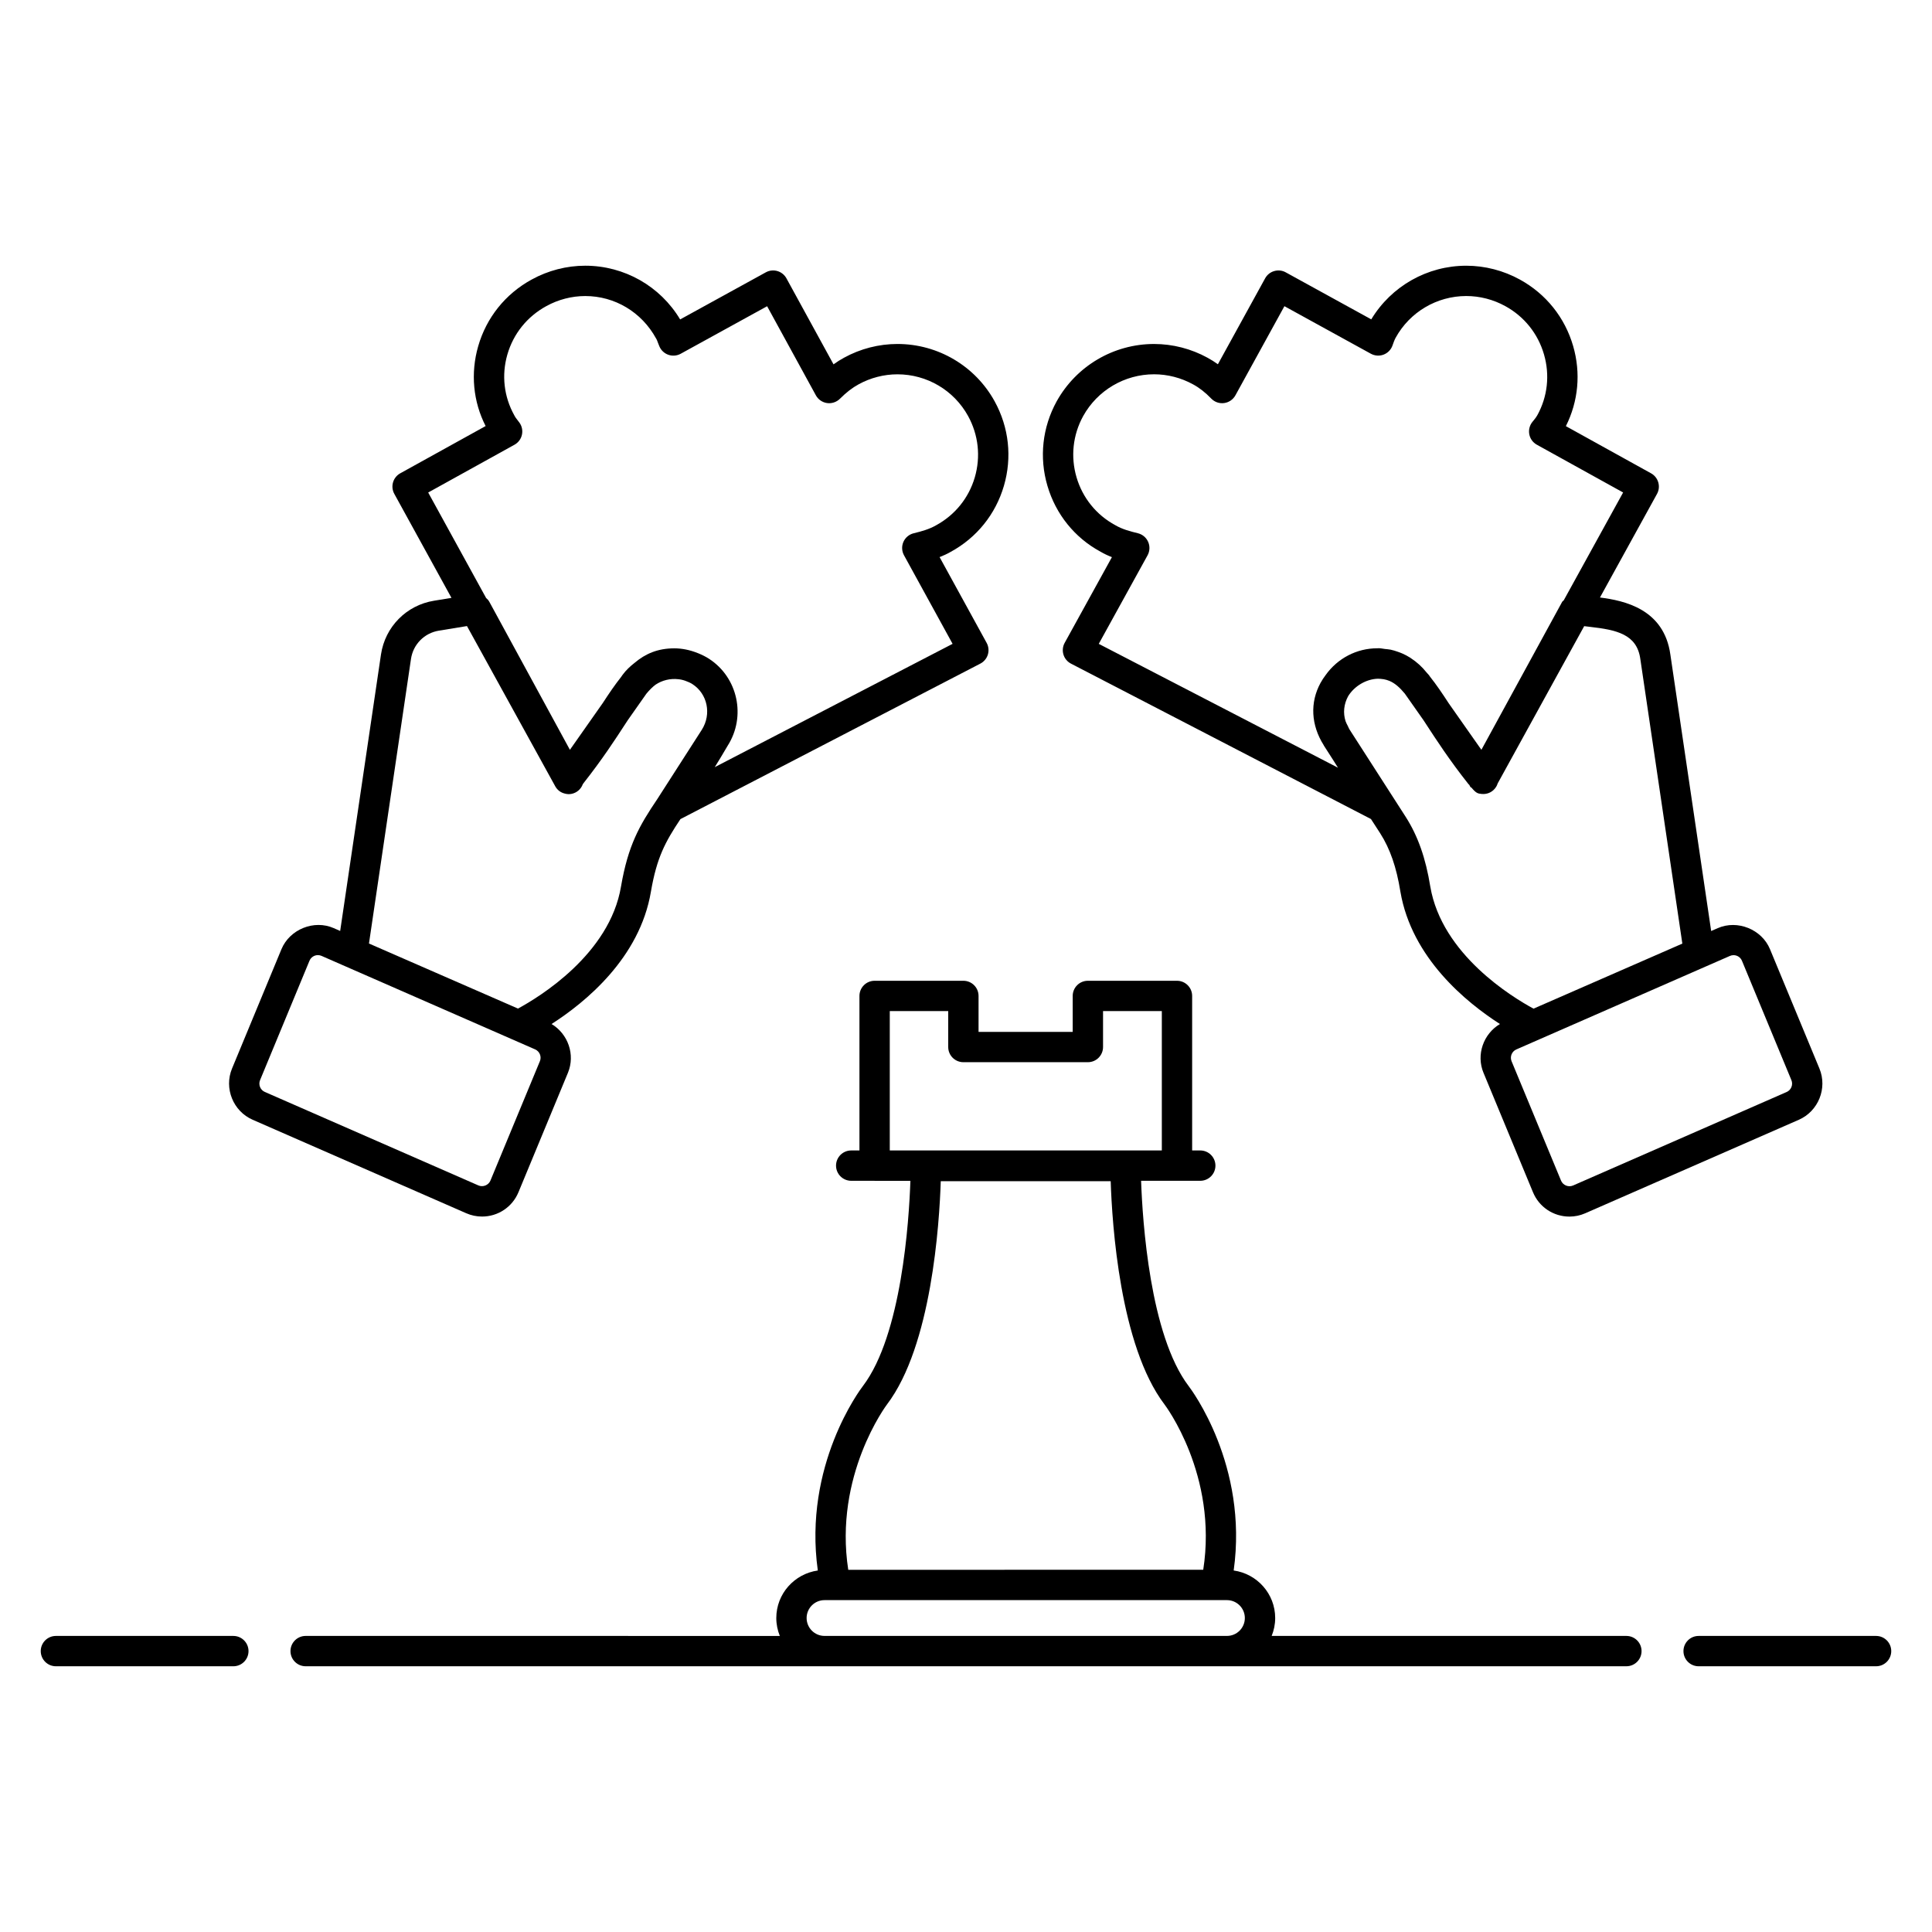
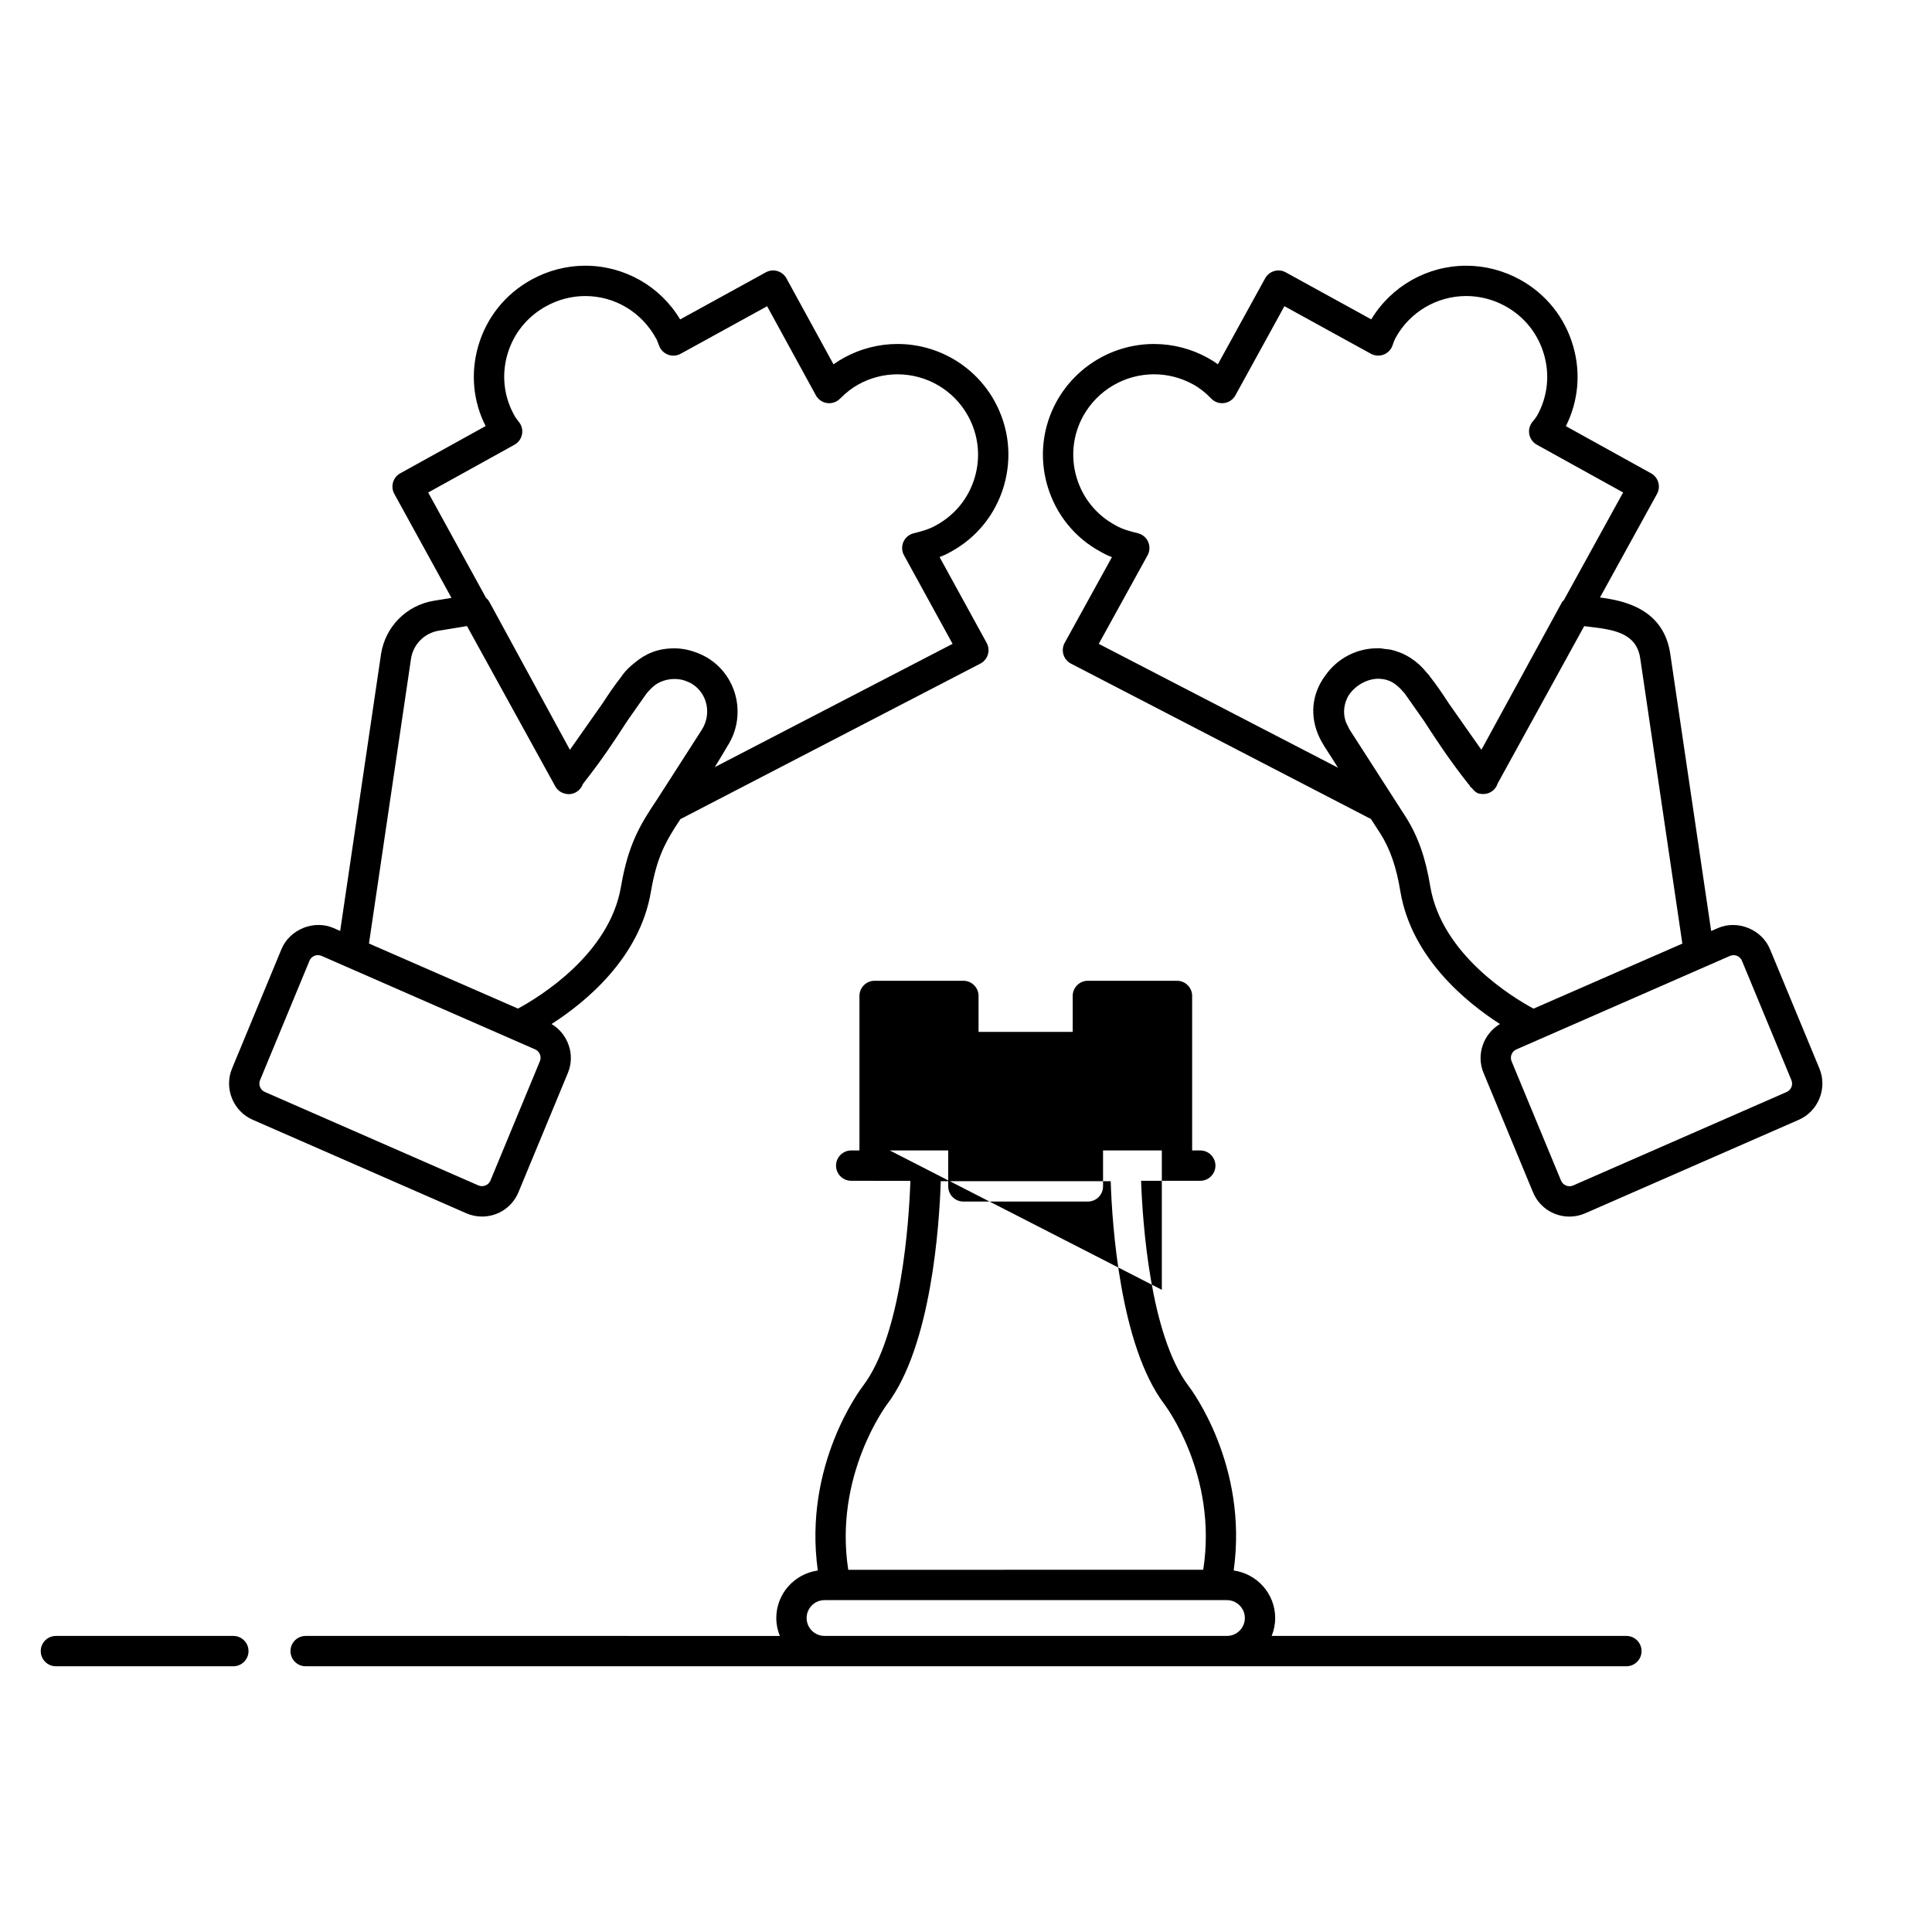
<svg xmlns="http://www.w3.org/2000/svg" fill="#000000" width="800px" height="800px" version="1.1" viewBox="144 144 512 512">
  <g>
-     <path d="m641.18 577.54h-47.027c-2.219 0-4.019 1.801-4.019 4.019s1.801 4.019 4.019 4.019h47.027c2.219 0 4.019-1.801 4.019-4.019s-1.801-4.019-4.019-4.019z" />
    <path d="m205.84 577.54h-47.023c-2.219 0-4.019 1.801-4.019 4.019s1.801 4.019 4.019 4.019h47.023c2.219 0 4.019-1.801 4.019-4.019s-1.801-4.019-4.019-4.019z" />
-     <path d="m575 577.54h-93.996c0.59-1.469 0.934-3.062 0.934-4.742 0-6.438-4.801-11.727-11-12.602 3.898-27.887-11.281-48.023-11.945-48.887-10.25-13.504-12.215-43.648-12.59-54.383h9.512l0.012-0.004h6.156c2.219 0 4.019-1.801 4.019-4.019s-1.801-4.019-4.019-4.019h-2.152v-40.949c0-2.219-1.801-4.019-4.019-4.019h-23.617c-2.219 0-4.019 1.801-4.019 4.019v9.523h-24.949v-9.523c0-2.219-1.801-4.019-4.019-4.019h-23.527c-2.219 0-4.019 1.801-4.019 4.019v40.949h-2.184c-2.219 0-4.019 1.801-4.019 4.019s1.801 4.019 4.019 4.019l6.191 0.004s0.008 0.004 0.012 0.004h9.484c-0.371 10.73-2.328 40.855-12.566 54.359-0.684 0.887-15.863 21.023-11.969 48.91-6.203 0.875-11.004 6.164-11.004 12.602 0 1.68 0.344 3.273 0.934 4.742l-125.66-0.004c-2.219 0-4.019 1.801-4.019 4.019s1.801 4.019 4.019 4.019h350.01c2.219 0 4.019-1.801 4.019-4.019s-1.801-4.019-4.019-4.019zm-195.2-128.66v-36.93h15.488v9.523c0 2.219 1.801 4.019 4.019 4.019h32.992c2.219 0 4.019-1.801 4.019-4.019v-9.523h15.578v36.93zm-0.719 67.285c11.785-15.539 13.863-47.762 14.23-59.133h45.035c0.367 11.367 2.449 43.602 14.258 59.156 0.148 0.191 14.164 18.727 10.266 43.82l-94.074 0.004c-3.859-24.977 10.125-43.637 10.285-43.848zm90.074 61.371h-106.65c-2.617 0-4.742-2.129-4.742-4.742s2.125-4.742 4.742-4.742h106.65c2.617 0 4.742 2.129 4.742 4.742 0 2.617-2.125 4.742-4.742 4.742z" />
+     <path d="m575 577.54h-93.996c0.59-1.469 0.934-3.062 0.934-4.742 0-6.438-4.801-11.727-11-12.602 3.898-27.887-11.281-48.023-11.945-48.887-10.25-13.504-12.215-43.648-12.59-54.383h9.512l0.012-0.004h6.156c2.219 0 4.019-1.801 4.019-4.019s-1.801-4.019-4.019-4.019h-2.152v-40.949c0-2.219-1.801-4.019-4.019-4.019h-23.617c-2.219 0-4.019 1.801-4.019 4.019v9.523h-24.949v-9.523c0-2.219-1.801-4.019-4.019-4.019h-23.527c-2.219 0-4.019 1.801-4.019 4.019v40.949h-2.184c-2.219 0-4.019 1.801-4.019 4.019s1.801 4.019 4.019 4.019l6.191 0.004s0.008 0.004 0.012 0.004h9.484c-0.371 10.73-2.328 40.855-12.566 54.359-0.684 0.887-15.863 21.023-11.969 48.91-6.203 0.875-11.004 6.164-11.004 12.602 0 1.68 0.344 3.273 0.934 4.742l-125.66-0.004c-2.219 0-4.019 1.801-4.019 4.019s1.801 4.019 4.019 4.019h350.01c2.219 0 4.019-1.801 4.019-4.019s-1.801-4.019-4.019-4.019zm-195.2-128.66h15.488v9.523c0 2.219 1.801 4.019 4.019 4.019h32.992c2.219 0 4.019-1.801 4.019-4.019v-9.523h15.578v36.93zm-0.719 67.285c11.785-15.539 13.863-47.762 14.23-59.133h45.035c0.367 11.367 2.449 43.602 14.258 59.156 0.148 0.191 14.164 18.727 10.266 43.82l-94.074 0.004c-3.859-24.977 10.125-43.637 10.285-43.848zm90.074 61.371h-106.65c-2.617 0-4.742-2.129-4.742-4.742s2.125-4.742 4.742-4.742h106.65c2.617 0 4.742 2.129 4.742 4.742 0 2.617-2.125 4.742-4.742 4.742z" />
    <path d="m537.15 428.32 13.105 31.633c1.621 3.922 5.418 6.457 9.66 6.457 1.445 0 2.859-0.297 4.188-0.879l56.602-24.777c5.172-2.262 7.625-8.352 5.465-13.574l-13.102-31.633c-2.176-5.262-8.625-7.871-13.848-5.578l-1.742 0.762-10.809-73.238c-1.668-12.117-12.246-14.332-18.66-15.148l15.117-27.453c1.066-1.941 0.359-4.383-1.574-5.457l-22.578-12.5c3.309-6.586 4-14.078 1.93-21.223-2.188-7.562-7.191-13.816-14.09-17.609-4.363-2.41-9.289-3.684-14.238-3.684-10.32 0-19.852 5.402-25.176 14.215l-22.664-12.461c-0.934-0.52-2.035-0.637-3.059-0.336-1.027 0.297-1.891 0.988-2.402 1.922l-12.52 22.773c-0.883-0.637-1.797-1.211-2.731-1.719-4.344-2.391-9.25-3.652-14.18-3.652-10.719 0-20.605 5.82-25.82 15.207-3.789 6.898-4.66 14.855-2.438 22.398 2.215 7.531 7.234 13.742 14.023 17.414 1.012 0.594 2.035 1.07 3.062 1.469l-12.52 22.715c-0.523 0.949-0.637 2.07-0.324 3.106s1.035 1.902 2 2.402l79.492 41.18c0.781 1.207 1.578 2.434 2.453 3.789 2.613 4.098 4.309 8.988 5.344 15.43 2.992 17.609 17.473 29.387 26.387 35.105-4.383 2.606-6.352 8.125-4.356 12.945zm65.293-30.988c0.309-0.137 0.633-0.203 0.965-0.203 0.98 0 1.859 0.586 2.231 1.492l13.102 31.633c0.504 1.207-0.062 2.613-1.258 3.137l-56.602 24.777c-1.242 0.543-2.695-0.078-3.191-1.289l-13.105-31.633c-0.504-1.207 0.062-2.613 1.262-3.137zm-167.26-82.703 12.934-23.469c0.602-1.098 0.66-2.414 0.156-3.559-0.504-1.145-1.512-1.992-2.731-2.289-2.106-0.512-4.141-1.055-5.984-2.137-5.016-2.715-8.656-7.219-10.266-12.684-1.605-5.477-0.98-11.246 1.766-16.242 3.789-6.82 10.984-11.059 18.785-11.059 3.582 0 7.144 0.918 10.328 2.668 1.684 0.914 3.254 2.144 4.805 3.754 0.891 0.922 2.125 1.375 3.43 1.203 1.266-0.168 2.375-0.93 2.992-2.051l12.984-23.621 22.914 12.602c1.043 0.566 2.273 0.652 3.367 0.234 1.105-0.422 1.969-1.305 2.359-2.414 0.25-0.703 0.492-1.418 0.828-2.043 3.754-6.828 10.93-11.07 18.723-11.07 3.598 0 7.172 0.926 10.359 2.684 5.016 2.758 8.656 7.305 10.242 12.801 1.582 5.461 0.941 11.191-1.766 16.098-0.391 0.684-0.848 1.215-1.289 1.754-0.758 0.922-1.066 2.133-0.844 3.305 0.219 1.172 0.953 2.184 2 2.762l22.867 12.66-15.738 28.578c-0.121 0.152-0.316 0.227-0.414 0.402l-21.406 39.211-1.969-2.797c-2.156-3.074-4.578-6.516-6.688-9.523-1.699-2.609-3.293-4.973-4.93-7.016-0.18-0.254-0.316-0.449-0.348-0.492-0.094-0.129-0.215-0.219-0.309-0.344-0.094-0.109-0.191-0.211-0.285-0.316-1.223-1.539-2.621-2.785-4.148-3.785-0.066-0.047-0.133-0.094-0.199-0.141-0.668-0.422-1.352-0.785-2.062-1.098-0.375-0.168-0.773-0.309-1.164-0.449-0.641-0.223-1.281-0.438-1.949-0.574-0.473-0.098-1-0.125-1.508-0.184-0.555-0.059-1.09-0.203-1.656-0.203-0.113 0-0.223 0.02-0.332 0.023-0.02 0-0.039-0.004-0.039-0.004-5.473 0-10.527 2.668-13.672 7.07-0.508 0.672-0.977 1.375-1.383 2.121-2.824 5.176-2.519 11.148 0.84 16.469 0.031 0.047 0.039 0.102 0.07 0.148l2.527 3.934c0.359 0.578 0.754 1.207 1.195 1.906zm87.859 64.328c-1.211-7.527-3.269-13.383-6.508-18.465-0.398-0.609-14.195-22.086-14.922-23.215l-0.004-0.008c-0.172-0.266-0.254-0.551-0.395-0.82-0.242-0.453-0.477-0.906-0.629-1.34-0.688-2.164-0.469-4.477 0.684-6.606 1.652-2.688 4.781-4.547 7.883-4.633 0.48 0.008 0.938 0.043 1.371 0.113 0.07 0.012 0.141 0.016 0.211 0.027 0.496 0.09 0.969 0.227 1.422 0.414 0.035 0.016 0.07 0.027 0.105 0.043 1.383 0.59 2.629 1.664 4.019 3.336 0.473 0.672 2.453 3.488 4.969 7.07 0.18 0.277 0.332 0.504 0.52 0.793 2.848 4.375 6.379 9.812 11.391 16.133 0.062 0.078 0.148 0.125 0.215 0.199 0 0 0.008 0.008 0.008 0.012 0.109 0.242 0.242 0.473 0.391 0.691l0.098-0.07c1.324 1.613 1.77 1.664 2.762 1.773 1.629 0.168 3.094-0.598 3.894-1.949 0.156-0.266 0.277-0.543 0.367-0.832 1.809-3.289 10.117-18.398 16.547-30.086 1.91-3.465 4.031-7.324 6.383-11.598 0.488 0.062 1 0.121 1.535 0.184 7.004 0.797 12.438 1.93 13.34 8.512l11.137 75.43-39.438 17.238c-5.566-3.008-24.293-14.324-27.355-32.348z" />
    <path d="m271.74 466.4h0.004c4.246 0 8.035-2.535 9.656-6.453l13.105-31.637c1.992-4.812 0.031-10.324-4.336-12.934 8.914-5.715 23.395-17.496 26.336-35.105 1.543-8.977 3.773-13.148 7.816-19.199l79.473-41.203c0.965-0.5 1.684-1.363 2-2.398 0.312-1.035 0.199-2.152-0.324-3.106l-12.469-22.727c0.988-0.383 1.984-0.836 2.957-1.395 6.879-3.746 11.883-9.953 14.086-17.48 2.207-7.547 1.34-15.504-2.449-22.398-5.16-9.383-15.027-15.207-25.758-15.207-4.93 0-9.836 1.262-14.156 3.641-0.957 0.52-1.883 1.098-2.789 1.758l-12.477-22.793c-0.512-0.934-1.375-1.629-2.402-1.93-1.035-0.297-2.129-0.18-3.062 0.336l-22.707 12.484c-5.266-8.812-14.793-14.238-25.141-14.238-4.945 0-9.867 1.273-14.223 3.676-6.945 3.801-11.969 10.066-14.152 17.648-2.074 7.184-1.34 14.715 1.969 21.168l-22.625 12.523c-1.938 1.074-2.644 3.512-1.574 5.453l15.145 27.559-4.602 0.754c-7.328 1.18-12.984 6.906-14.078 14.254l-10.812 73.262-1.711-0.75c-5.219-2.297-11.656 0.312-13.848 5.574l-13.102 31.637c-2.16 5.223 0.293 11.312 5.465 13.57l56.602 24.777c1.332 0.582 2.738 0.879 4.184 0.879zm-14.266-191.88 22.867-12.66c1.012-0.559 1.734-1.527 1.977-2.652 0.246-1.129 0-2.309-0.688-3.238l-0.496-0.652c-0.309-0.395-0.598-0.77-0.836-1.246-2.758-4.941-3.414-10.66-1.844-16.109 1.586-5.504 5.238-10.055 10.301-12.824 3.184-1.758 6.758-2.684 10.348-2.684 7.793 0 14.941 4.238 18.77 11.254 0.227 0.355 0.344 0.742 0.492 1.129l0.383 0.961c0.445 1.047 1.309 1.855 2.387 2.227 1.062 0.371 2.25 0.273 3.25-0.273l22.91-12.598 12.922 23.613c0.605 1.109 1.707 1.867 2.957 2.047 1.227 0.18 2.519-0.242 3.414-1.137 1.699-1.699 3.266-2.91 4.945-3.824 3.16-1.738 6.727-2.656 10.305-2.656 7.793 0 14.965 4.231 18.711 11.043 2.754 5.008 3.383 10.781 1.781 16.266-1.602 5.461-5.231 9.965-10.285 12.719-1.848 1.055-3.848 1.59-5.902 2.094-1.215 0.297-2.219 1.137-2.727 2.281-0.504 1.145-0.445 2.461 0.156 3.555l12.875 23.469-63.027 32.676c1.086-1.75 2.215-3.609 3.422-5.684 4.93-7.734 2.715-18.066-4.941-23.031-0.898-0.582-1.848-1.043-2.816-1.445-0.074-0.031-0.152-0.059-0.227-0.086-1.973-0.789-4.051-1.238-6.148-1.238-4.43 0-7.695 1.445-10.527 3.84-1.168 0.91-2.266 1.926-3.168 3.152-0.016 0.027-0.035 0.051-0.051 0.074 0 0-0.004 0.008-0.012 0.016-0.012 0.008-0.016 0.02-0.02 0.027l-0.383 0.547c-1.594 2-3.156 4.305-4.809 6.844l-8.707 12.391-21.344-39.203c-0.219-0.402-0.52-0.75-0.867-1.039zm-4.559 44.105c0.57-3.863 3.547-6.875 7.41-7.496l7.426-1.215 2.789 5.055 20.543 37.293c0.012 0.023 0.02 0.043 0.035 0.066 0.012 0.016 0.016 0.035 0.027 0.051 0.559 1.012 1.48 1.676 2.512 1.922 0.617 0.176 1.266 0.211 1.906 0.062 1.352-0.305 2.418-1.273 2.879-2.527l0.242-0.344c4.879-6.188 8.363-11.527 11.152-15.824 0.199-0.309 0.363-0.551 0.555-0.844l4.906-6.981c0.844-1.02 1.637-1.797 2.434-2.398 1.758-1.172 3.894-1.688 6.012-1.449 0.297 0.039 0.594 0.066 0.887 0.137 0.324 0.07 0.641 0.164 0.957 0.273 0.668 0.238 1.328 0.512 1.945 0.914 3.953 2.566 5.09 7.914 2.457 12.078l-11.816 18.398c0 0.004-0.004 0.008-0.004 0.008-4.723 7-7.703 12.156-9.59 23.117-3 17.98-21.73 29.348-27.305 32.363l-39.492-17.242zm-39.996 111.62 13.094-31.633c0.375-0.906 1.258-1.496 2.234-1.496 0.328 0 0.652 0.066 0.965 0.203l56.602 24.777c1.199 0.523 1.766 1.93 1.262 3.133l-13.105 31.637c-0.504 1.219-1.984 1.816-3.191 1.285l-56.602-24.777c-1.195-0.52-1.758-1.922-1.258-3.129z" />
  </g>
</svg>